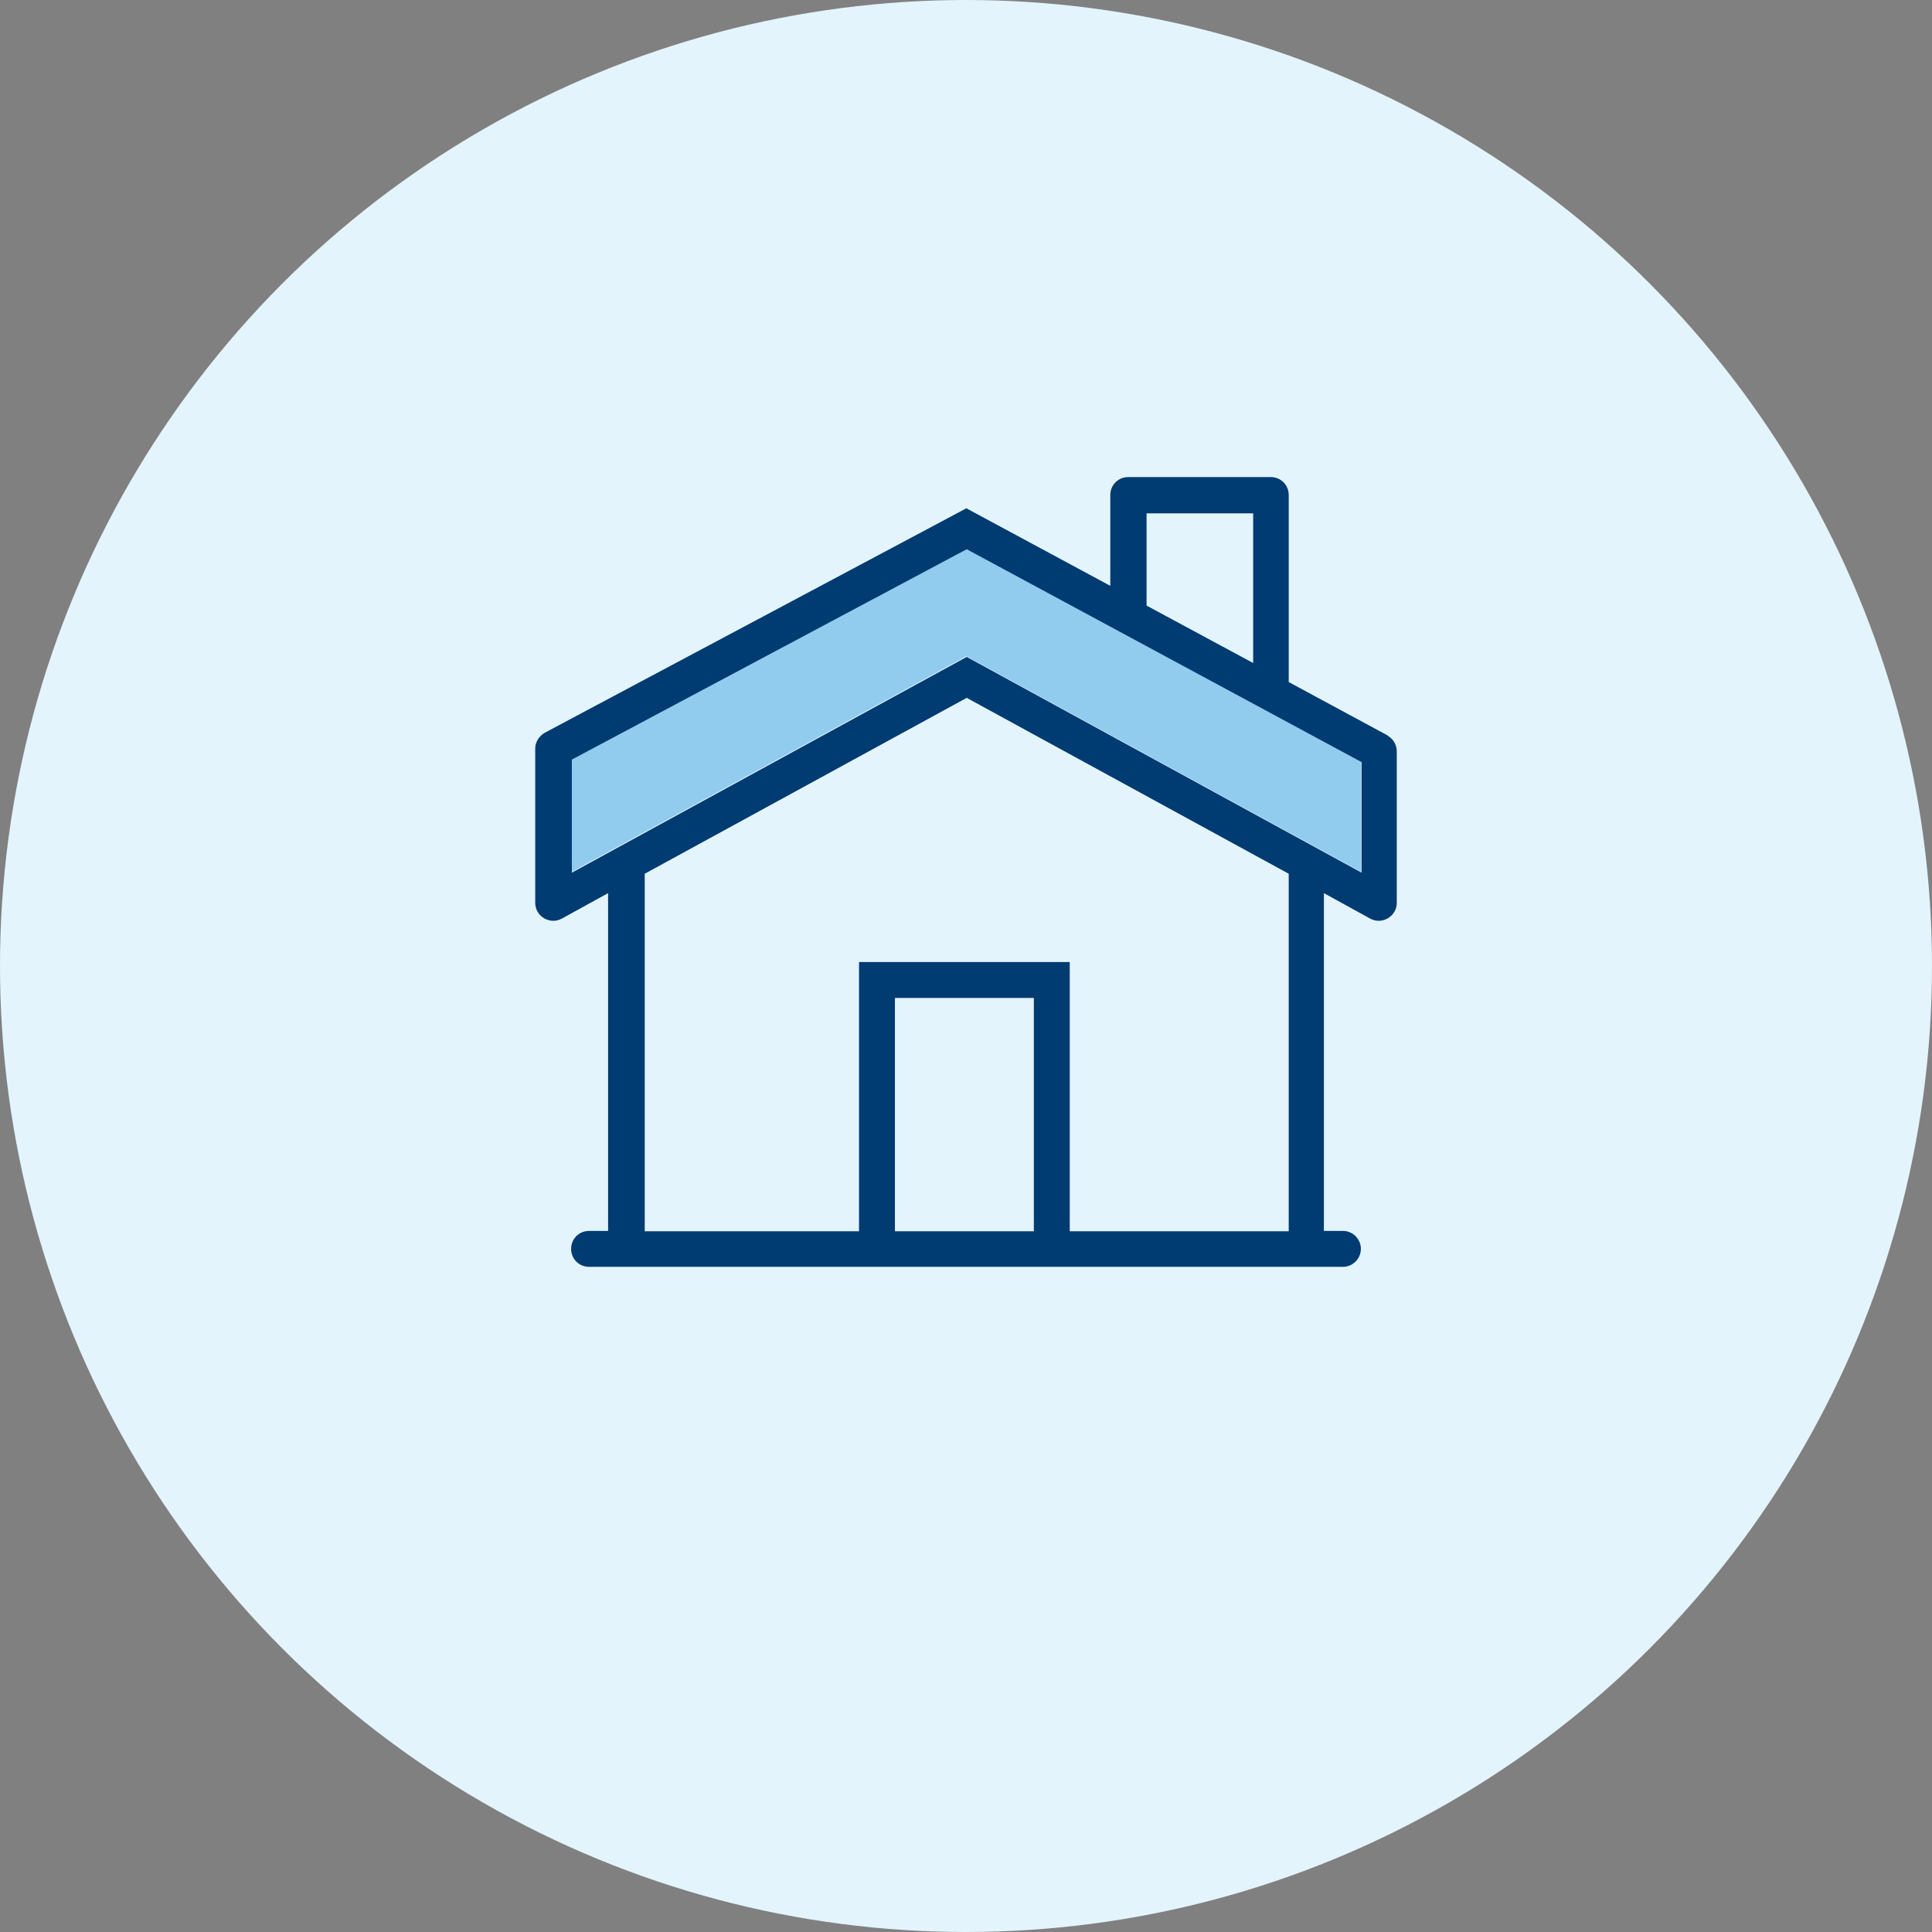
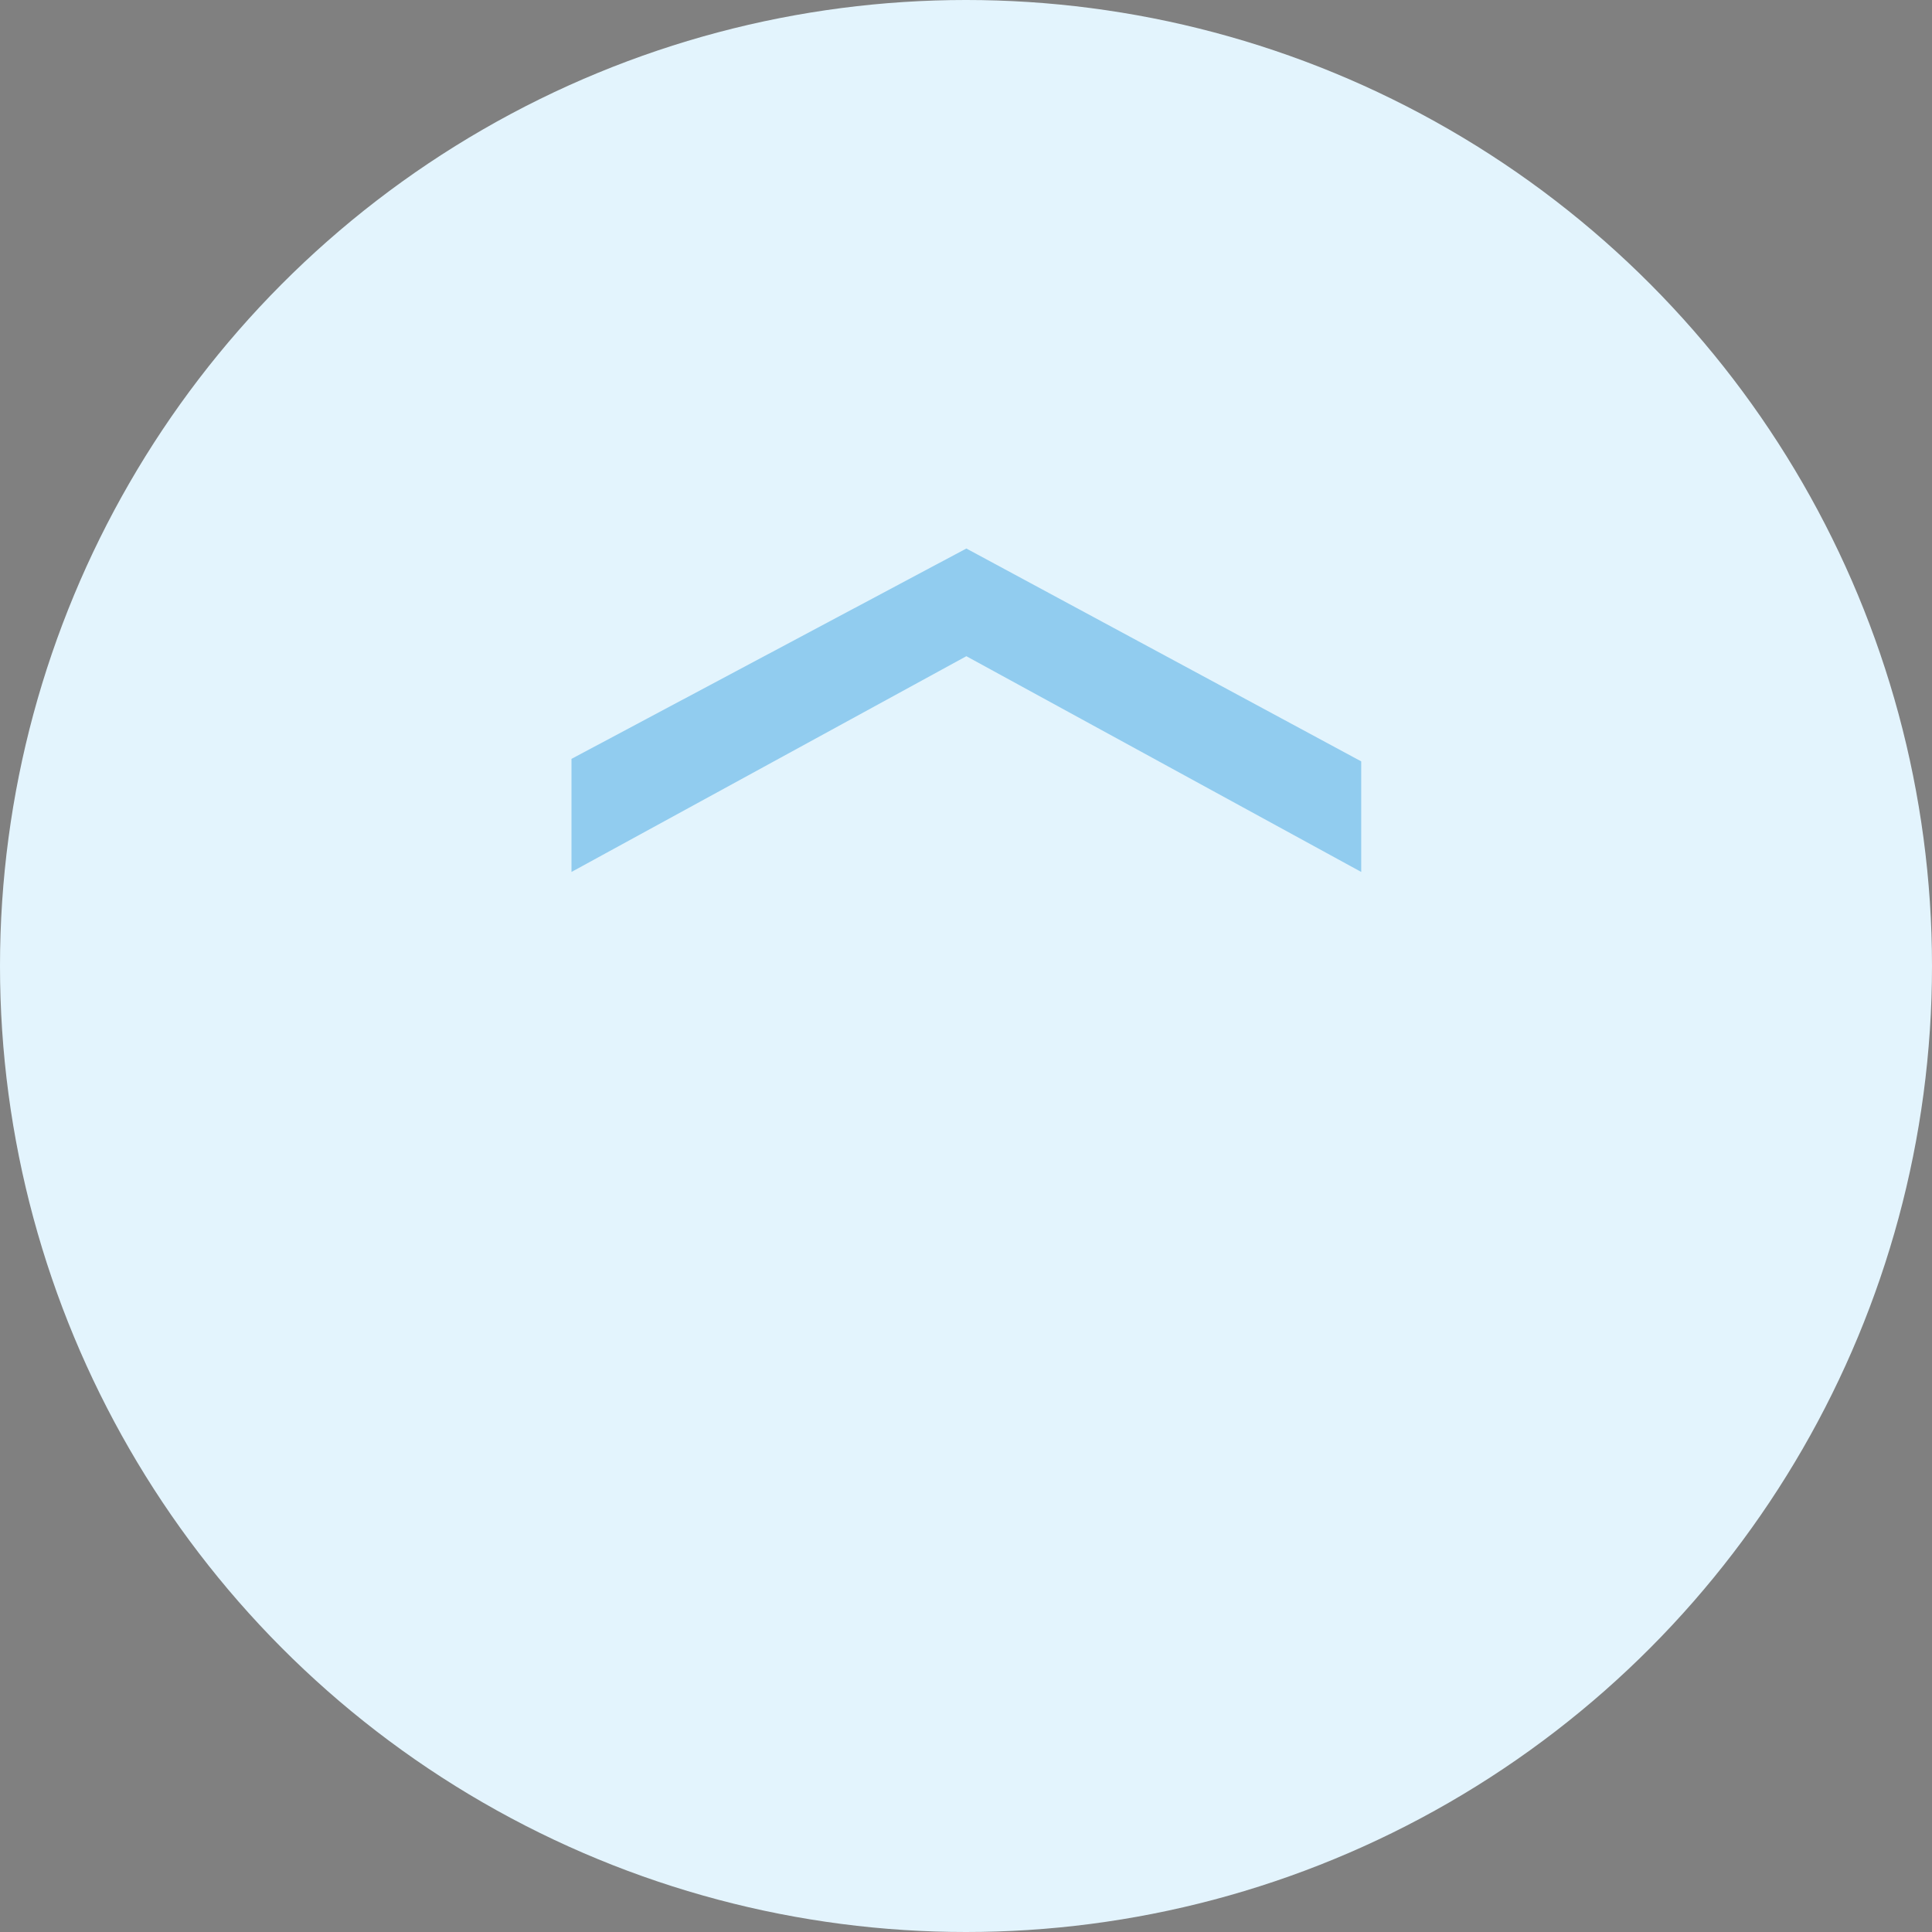
<svg xmlns="http://www.w3.org/2000/svg" id="Layer_2" data-name="Layer 2" viewBox="0 0 53.82 53.82">
  <rect x="0" y="0" width="53.82" height="53.82" fill="#808080" stroke="none" />
  <defs>
    <style>
      .cls-1 {
        fill: #91ccef;
      }

      .cls-1, .cls-2, .cls-3 {
        stroke-width: 0px;
      }

      .cls-2 {
        fill: #e3f4fd;
      }

      .cls-3 {
        fill: #003b71;
      }
    </style>
  </defs>
  <g id="Sent_to_Tamy_to_build" data-name="Sent to Tamy to build">
    <circle class="cls-2" cx="26.91" cy="26.91" r="26.91" />
    <g id="Home_32px" data-name="Home 32px">
      <path class="cls-1" d="m37.92,24.29l-11-6.01-11,6.01v-3.15l11-5.86,11,5.93v3.08Z" />
-       <path class="cls-3" d="m38.66,20.49l-2.76-1.49v-5.21c0-.28-.22-.5-.5-.5h-3.97c-.28,0-.5.22-.5.5v2.53l-4.01-2.16-11.74,6.25c-.16.09-.27.26-.27.44v4.3c0,.38.41.62.74.44l1.29-.71v9.41h-.53c-.28,0-.5.22-.5.5s.22.5.5.5h21c.28,0,.5-.23.5-.5s-.22-.5-.5-.5h-.53v-9.41l1.29.71c.33.18.74-.06.74-.44v-4.22c0-.18-.1-.35-.26-.44Zm-6.72-6.19h2.97v4.17l-2.97-1.6v-2.57Zm-7.01,20v-6.5h3.87v6.5h-3.87Zm4.87,0v-7.5h-5.87v7.5h-5.97v-9.96l8.97-4.9,8.97,4.9v9.96h-6.1Zm8.13-9.99l-11-6.01-11,6.01v-3.15l11-5.86,11,5.93v3.08Z" />
    </g>
  </g>
</svg>